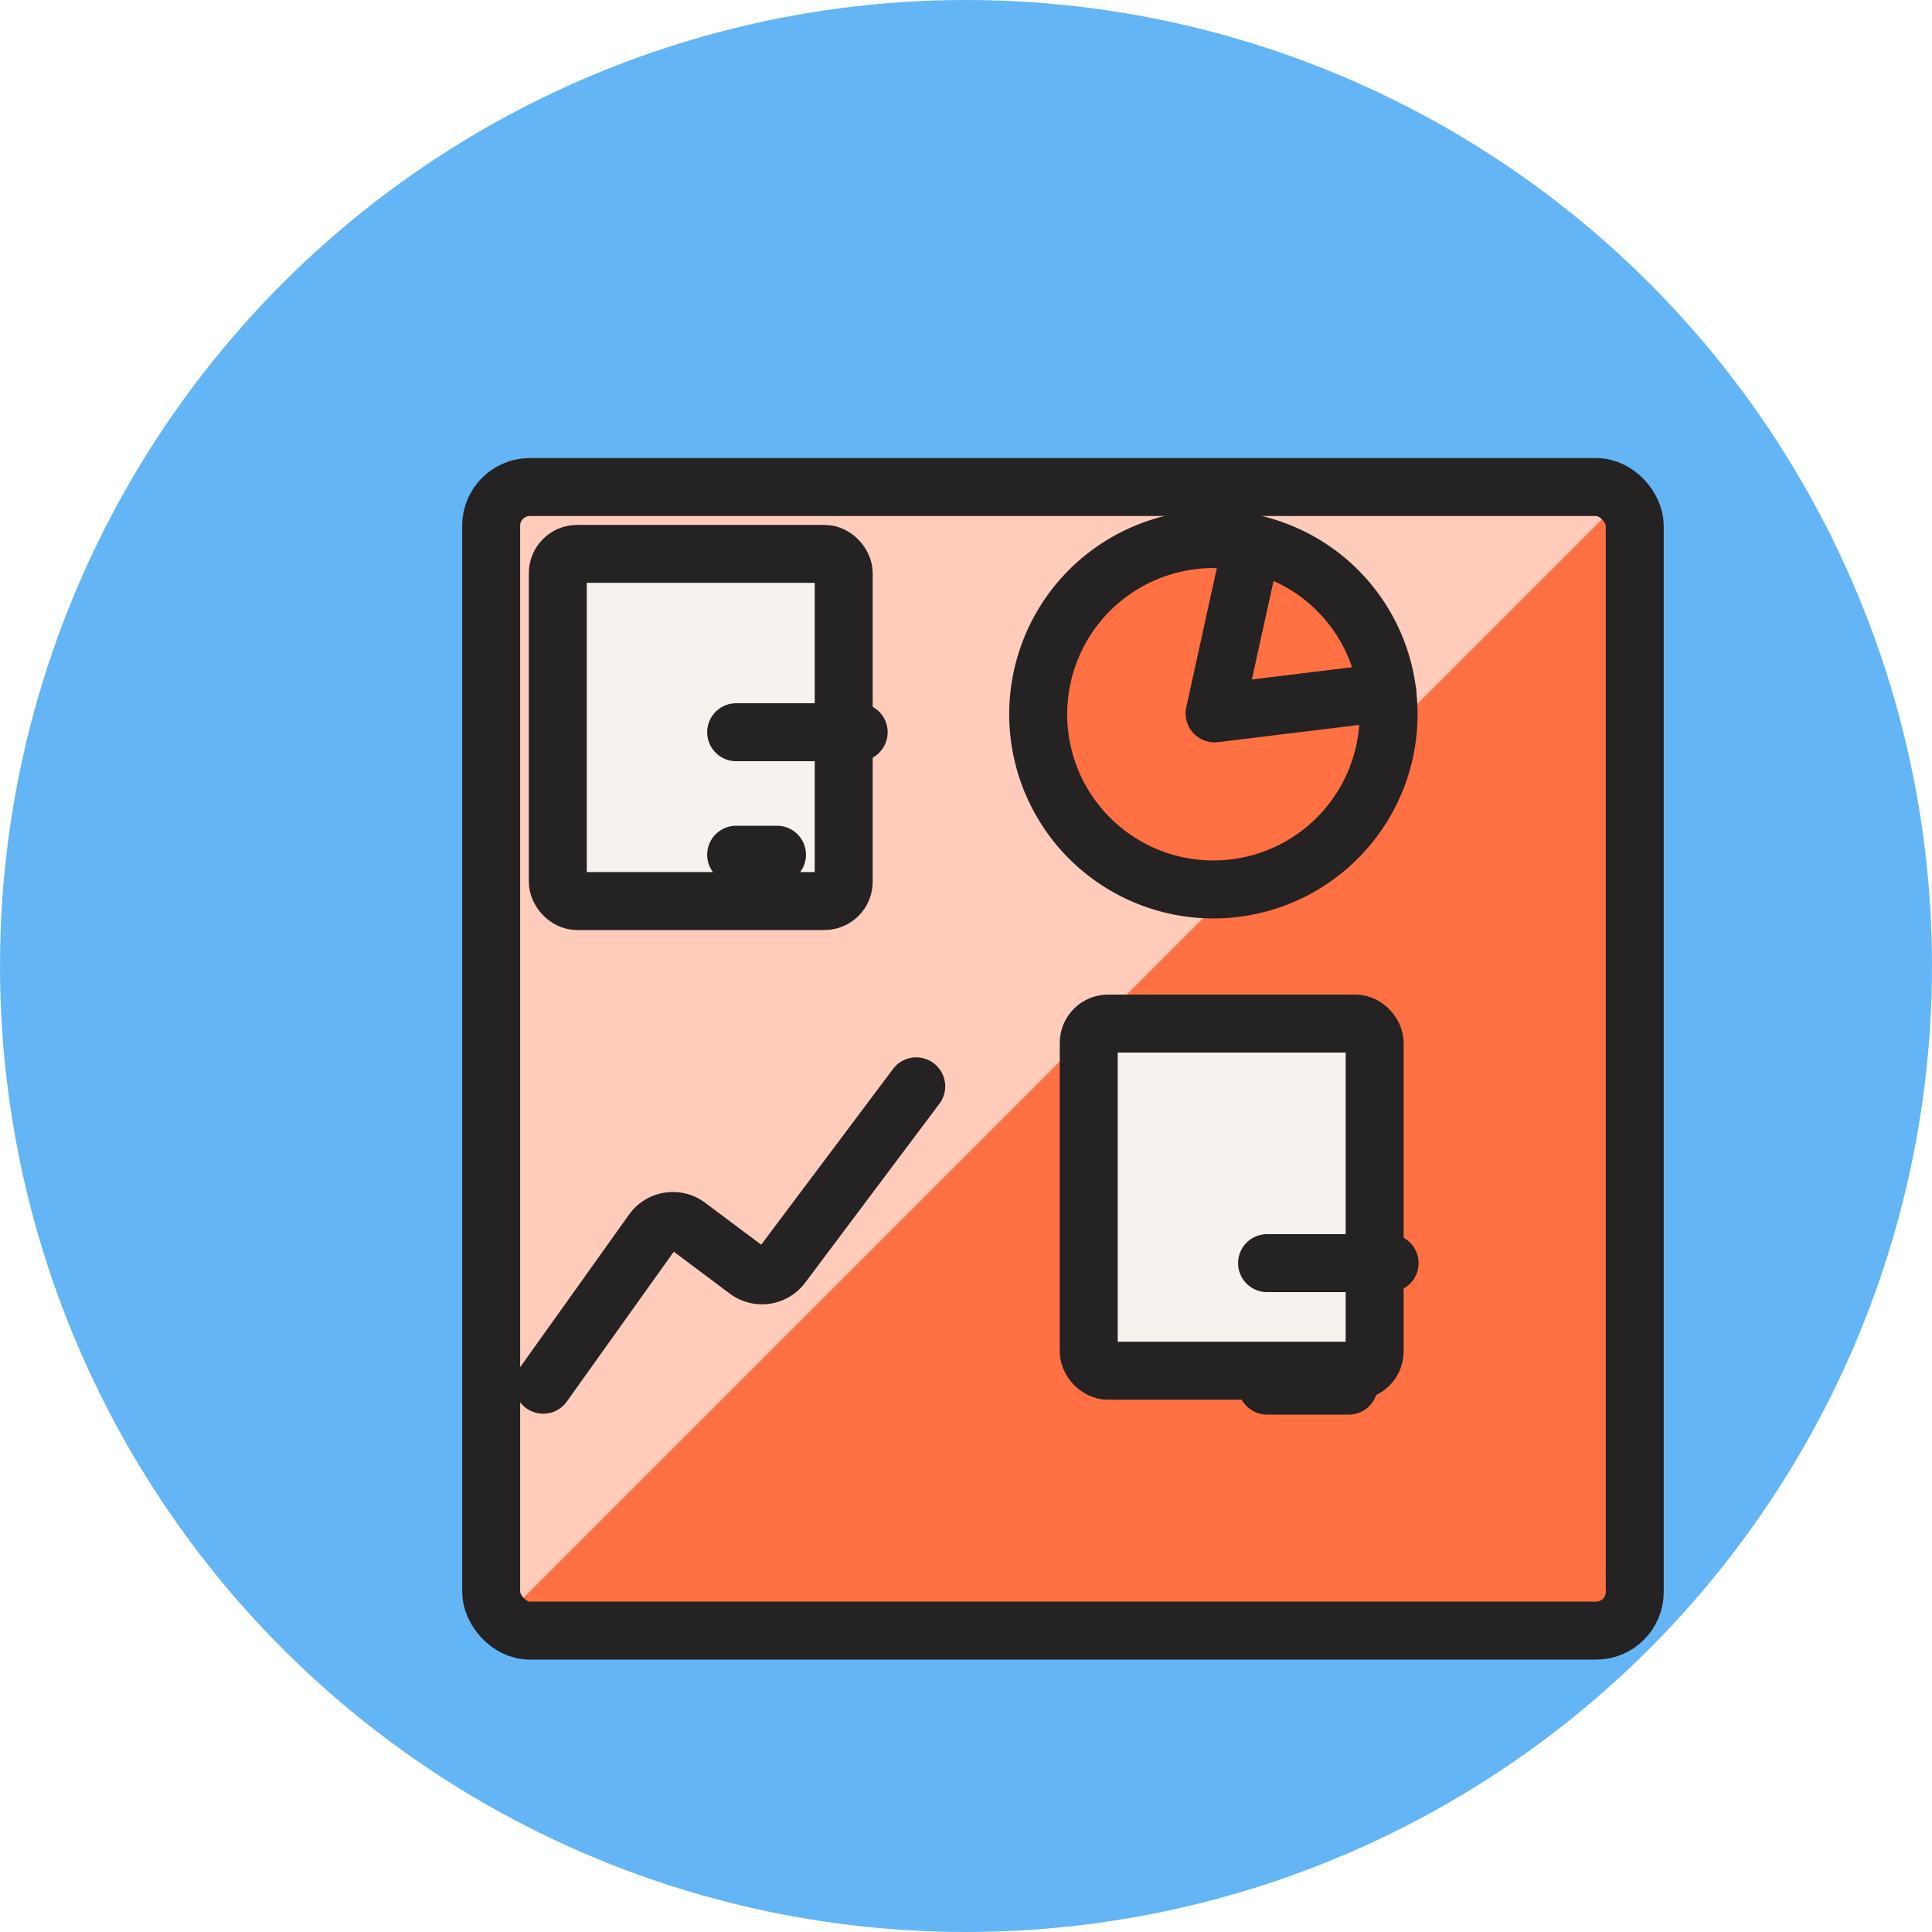
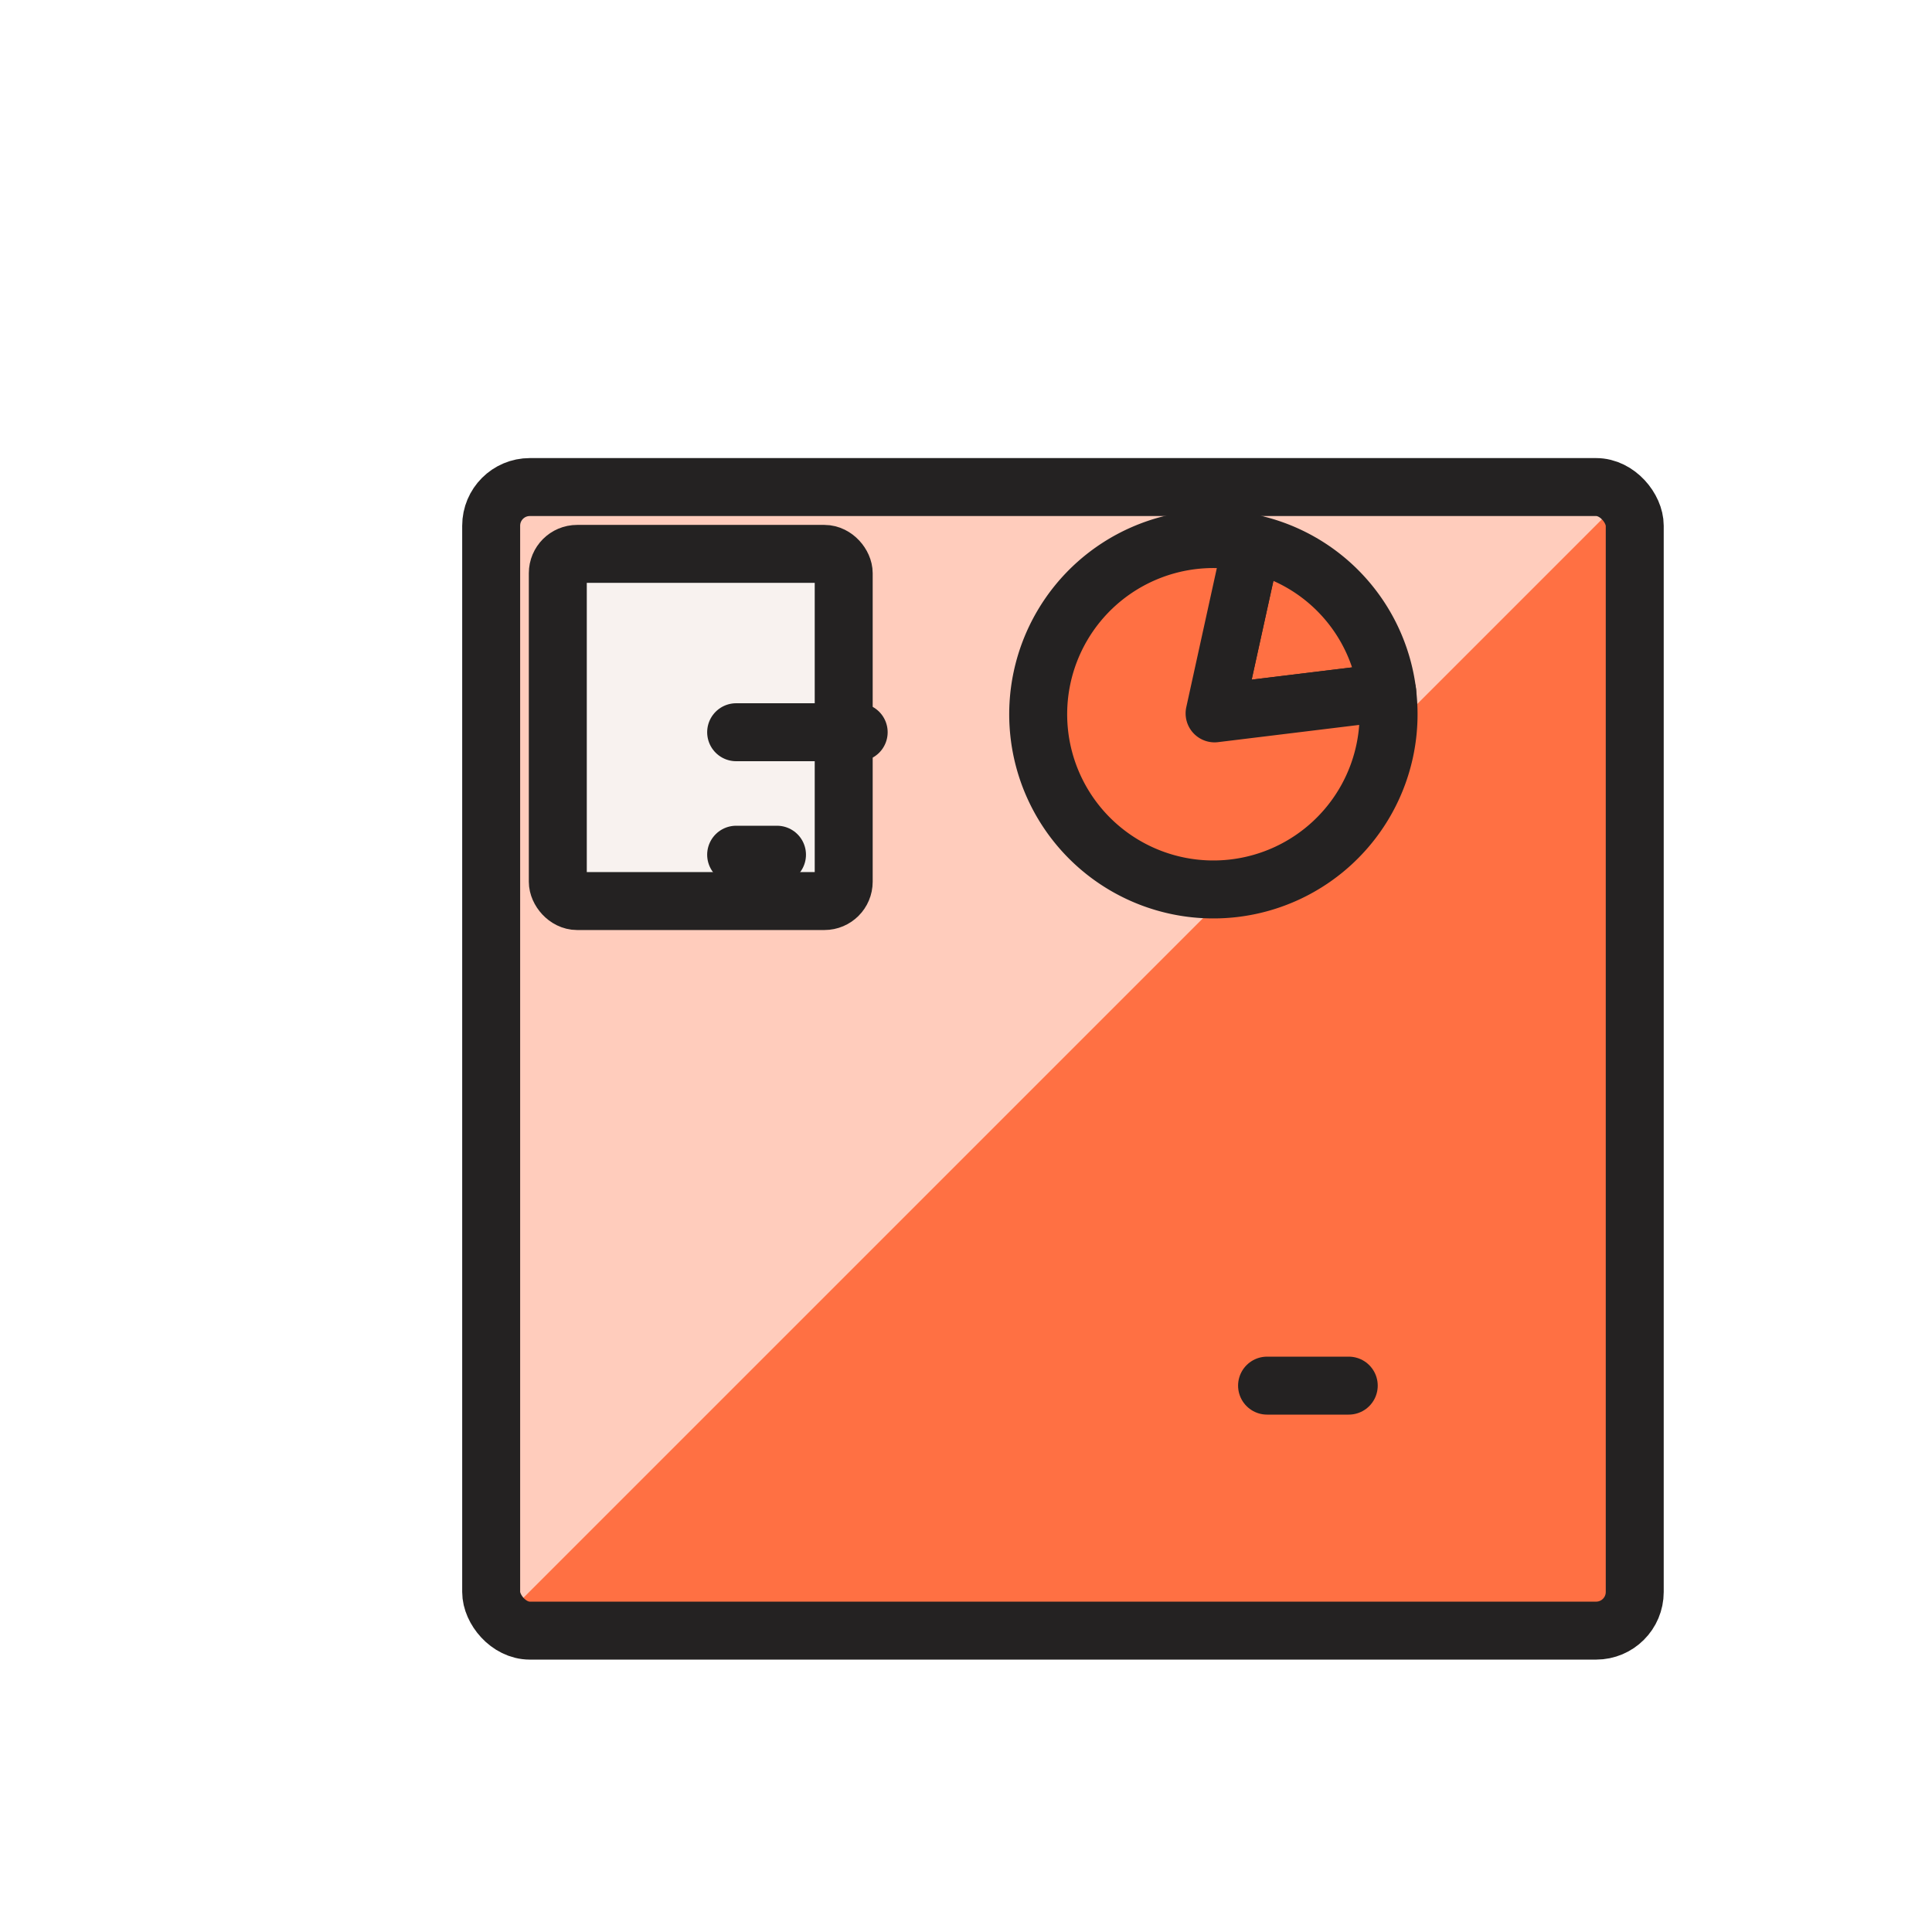
<svg xmlns="http://www.w3.org/2000/svg" width="100" height="100" viewBox="0 0 100 100">
  <defs>
    <filter id="Rectangle_47" x="16.416" y="16.213" width="77.191" height="77.19" filterUnits="userSpaceOnUse">
      <feOffset dx="5" dy="5" input="SourceAlpha" />
      <feGaussianBlur stdDeviation="3" result="blur" />
      <feFlood flood-opacity="0.2" />
      <feComposite operator="in" in2="blur" />
      <feComposite in="SourceGraphic" />
    </filter>
    <filter id="Path_3644" x="16.396" y="16.192" width="76.447" height="76.448" filterUnits="userSpaceOnUse">
      <feOffset dx="5" dy="5" input="SourceAlpha" />
      <feGaussianBlur stdDeviation="3" result="blur-2" />
      <feFlood flood-opacity="0.2" />
      <feComposite operator="in" in2="blur-2" />
      <feComposite in="SourceGraphic" />
    </filter>
    <filter id="Rectangle_48" x="14.916" y="14.713" width="80.191" height="80.19" filterUnits="userSpaceOnUse">
      <feOffset dx="5" dy="5" input="SourceAlpha" />
      <feGaussianBlur stdDeviation="3" result="blur-3" />
      <feFlood flood-opacity="0.2" />
      <feComposite operator="in" in2="blur-3" />
      <feComposite in="SourceGraphic" />
    </filter>
    <filter id="Line_55" x="55.082" y="54.878" width="27.342" height="21" filterUnits="userSpaceOnUse">
      <feOffset dx="5" dy="5" input="SourceAlpha" />
      <feGaussianBlur stdDeviation="3" result="blur-4" />
      <feFlood flood-opacity="0.2" />
      <feComposite operator="in" in2="blur-4" />
      <feComposite in="SourceGraphic" />
    </filter>
    <filter id="Line_56" x="55.082" y="61.221" width="25.229" height="21" filterUnits="userSpaceOnUse">
      <feOffset dx="5" dy="5" input="SourceAlpha" />
      <feGaussianBlur stdDeviation="3" result="blur-5" />
      <feFlood flood-opacity="0.2" />
      <feComposite operator="in" in2="blur-5" />
      <feComposite in="SourceGraphic" />
    </filter>
    <filter id="Line_57" x="27.6" y="27.396" width="27.342" height="21" filterUnits="userSpaceOnUse">
      <feOffset dx="5" dy="5" input="SourceAlpha" />
      <feGaussianBlur stdDeviation="3" result="blur-6" />
      <feFlood flood-opacity="0.2" />
      <feComposite operator="in" in2="blur-6" />
      <feComposite in="SourceGraphic" />
    </filter>
    <filter id="Line_58" x="27.6" y="33.738" width="23.113" height="21" filterUnits="userSpaceOnUse">
      <feOffset dx="5" dy="5" input="SourceAlpha" />
      <feGaussianBlur stdDeviation="3" result="blur-7" />
      <feFlood flood-opacity="0.2" />
      <feComposite operator="in" in2="blur-7" />
      <feComposite in="SourceGraphic" />
    </filter>
  </defs>
  <g id="Group_862" data-name="Group 862" transform="translate(-19600 -12683)">
-     <circle id="Ellipse_54" data-name="Ellipse 54" cx="50" cy="50" r="50" transform="translate(19600 12683)" fill="#64b5f6" />
    <g id="Group_858" data-name="Group 858" transform="translate(19619.373 12702.17)">
      <g transform="matrix(1, 0, 0, 1, -19.37, -19.17)" filter="url(#Rectangle_47)">
        <rect id="Rectangle_47-2" data-name="Rectangle 47" width="59.191" height="59.191" rx="2" transform="translate(20.42 20.21)" fill="#ff7043" />
      </g>
      <g transform="matrix(1, 0, 0, 1, -19.37, -19.17)" filter="url(#Path_3644)">
        <path id="Path_3644-2" data-name="Path 3644" d="M59.448,1.754A2.574,2.574,0,0,0,57.628,1H3.574A2.574,2.574,0,0,0,1,3.574V57.628a2.574,2.574,0,0,0,.754,1.819Z" transform="translate(19.4 19.19)" fill="#ffccbc" />
      </g>
      <g transform="matrix(1, 0, 0, 1, -19.37, -19.17)" filter="url(#Rectangle_48)">
        <rect id="Rectangle_48-2" data-name="Rectangle 48" width="59.191" height="59.191" rx="2" transform="translate(20.42 20.21)" fill="none" stroke="#242222" stroke-linecap="round" stroke-linejoin="round" stroke-width="3" />
      </g>
-       <path id="Path_3645" data-name="Path 3645" d="M7,44.444l5.663-7.936a1.287,1.287,0,0,1,1.817-.283l3.073,2.3a1.287,1.287,0,0,0,1.8-.257L26.305,29" transform="translate(1.745 8.059)" fill="none" stroke="#242222" stroke-linecap="round" stroke-linejoin="round" stroke-width="3" />
      <path id="Path_3646" data-name="Path 3646" d="M42.937,14.87a9.009,9.009,0,0,0-7-7.7L34,15.961Z" transform="translate(9.494 1.792)" fill="#ff7043" stroke="#242222" stroke-linecap="round" stroke-linejoin="round" stroke-width="3" />
      <path id="Path_3647" data-name="Path 3647" d="M44.972,14.92l-8.937,1.091,1.933-8.8a9.068,9.068,0,1,0,7,7.7Z" transform="translate(7.459 1.743)" fill="#ff7043" stroke="#242222" stroke-linecap="round" stroke-linejoin="round" stroke-width="3" />
-       <rect id="Rectangle_49" data-name="Rectangle 49" width="14.798" height="17.969" rx="1" transform="translate(36.98 33.81)" fill="#f8f2ef" stroke="#242222" stroke-linecap="round" stroke-linejoin="round" stroke-width="3" />
      <g transform="matrix(1, 0, 0, 1, -19.37, -19.17)" filter="url(#Line_55)">
-         <line id="Line_55-2" data-name="Line 55" x2="6.342" transform="translate(60.58 60.38)" fill="none" stroke="#242222" stroke-linecap="round" stroke-linejoin="round" stroke-width="3" />
-       </g>
+         </g>
      <g transform="matrix(1, 0, 0, 1, -19.37, -19.17)" filter="url(#Line_56)">
        <line id="Line_56-2" data-name="Line 56" x2="4.228" transform="translate(60.58 66.72)" fill="none" stroke="#242222" stroke-linecap="round" stroke-linejoin="round" stroke-width="3" />
      </g>
      <rect id="Rectangle_50" data-name="Rectangle 50" width="14.798" height="17.969" rx="1" transform="translate(9.499 9.499)" fill="#f8f2ef" stroke="#242222" stroke-linecap="round" stroke-linejoin="round" stroke-width="3" />
      <g transform="matrix(1, 0, 0, 1, -19.37, -19.17)" filter="url(#Line_57)">
        <line id="Line_57-2" data-name="Line 57" x2="6.342" transform="translate(33.1 32.9)" fill="none" stroke="#242222" stroke-linecap="round" stroke-linejoin="round" stroke-width="3" />
      </g>
      <g transform="matrix(1, 0, 0, 1, -19.37, -19.17)" filter="url(#Line_58)">
        <line id="Line_58-2" data-name="Line 58" x2="2.114" transform="translate(33.1 39.24)" fill="none" stroke="#242222" stroke-linecap="round" stroke-linejoin="round" stroke-width="3" />
      </g>
    </g>
  </g>
</svg>